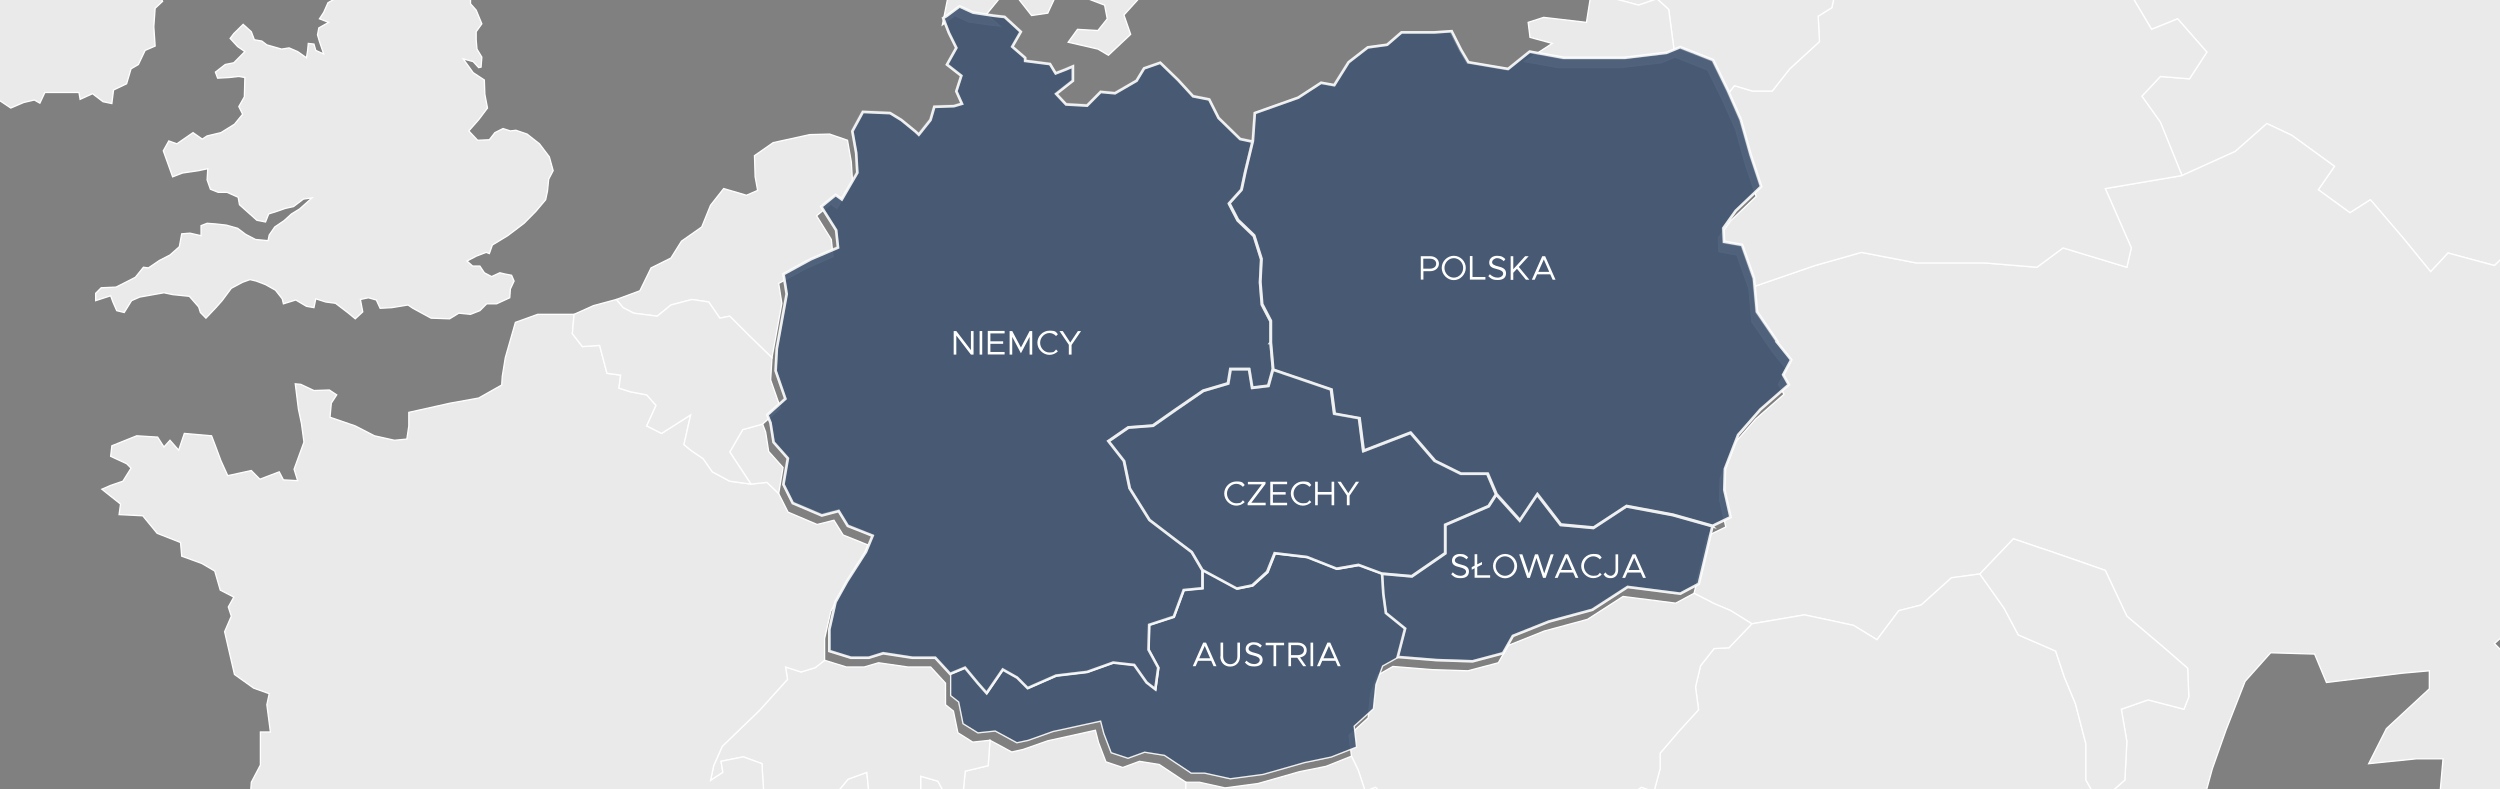
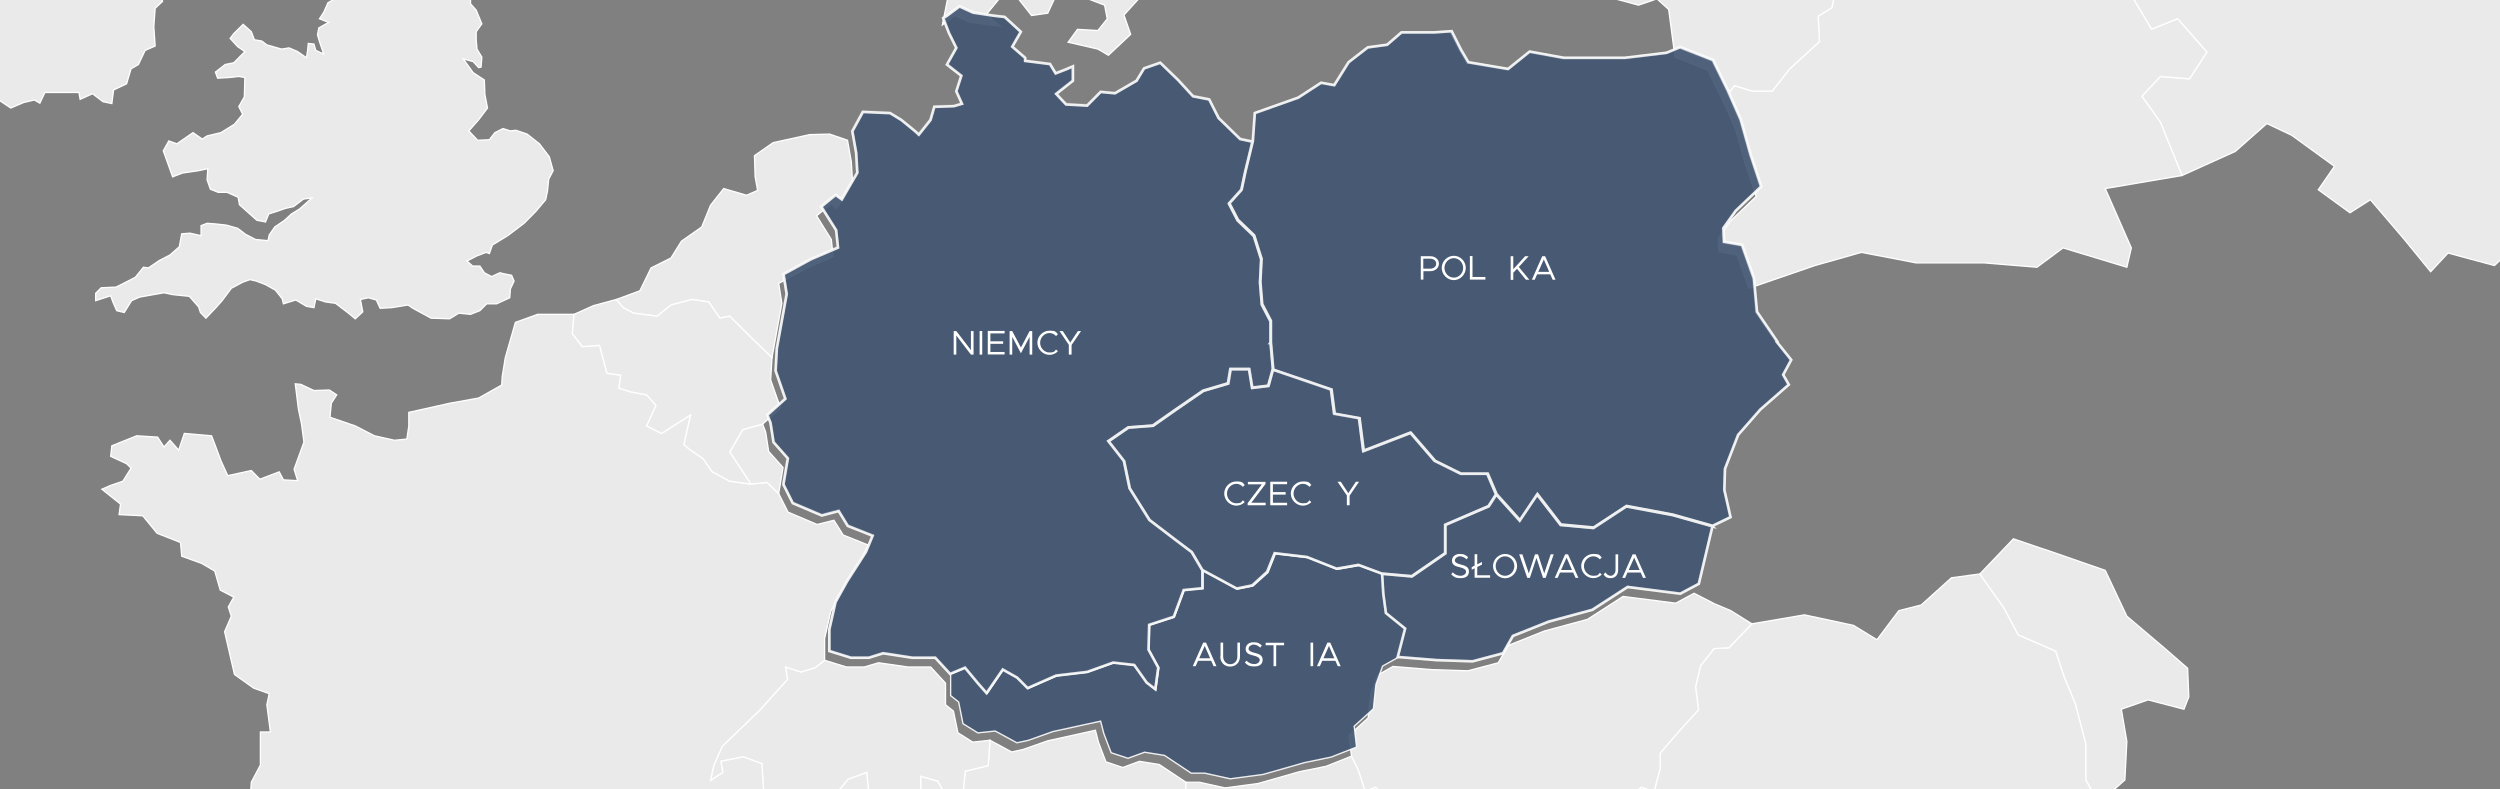
<svg xmlns="http://www.w3.org/2000/svg" version="1.1" viewBox="0 0 1900 600">
  <rect x="0" y="0" width="1900" height="600" fill="#808080" stroke="none" />
  <defs>
    <style>
      .cls-1 {
        opacity: .2;
      }

      .cls-1, .cls-2, .cls-3, .cls-4, .cls-5 {
        stroke: #fff;
        stroke-miterlimit: 10;
      }

      .cls-1, .cls-4 {
        fill: #d6d4d4;
      }

      .cls-6 {
        fill: #fff;
      }

      .cls-7 {
        fill: none;
      }

      .cls-2 {
        opacity: .9;
      }

      .cls-2, .cls-3 {
        fill: #1a3357;
      }

      .cls-2, .cls-4 {
        isolation: isolate;
        stroke-width: 2px;
      }

      .cls-3 {
        opacity: .9;
      }

      .cls-4 {
        opacity: .2;
      }

      .cls-5 {
        fill: #eaeaea;
      }

      .cls-8 {
        clip-path: url(#clippath);
      }
    </style>
    <clipPath id="clippath">
      <rect class="cls-7" x="-157.4" y="-62.5" width="2172.9" height="686.4" />
    </clipPath>
  </defs>
  <g>
    <g id="Ebene_1">
      <g id="Ebene_1-2">
        <g class="cls-8">
          <g>
            <path class="cls-5" d="M1467,1174.9l-.5-14.7-8.5-10.9,13.7-8,16.9,10.9,2.4-10.9-16.4-7.5-11.8-8.9v-11.8l-7.5-10.4-18.4-.9-17.4-11.7-6.1-14.2,6.1-7.5-26.9-24.5-16.9-14.7-9.8-26.9,6.1-20.7,12.7-3.4-2.9,8.5,5.1,8.5,13.7,3.4-.5,8.5,4.3,9.8,14.2.9-8.9-7.5-.9-9.4,7.1-1.4,11.8,11.3,12.3,2.4v-7.1l-13.7-7.1,2.4-8.9,5.1-2.4,8.5,5.6,9.8-2.4-19.8-11.8-9.8-7.5,5.1-7.1,16.4-1.8,8-14.2,14.7.5,14.7-11.8,16,2.4,23.1,4.3,18.9,1.4,4.3-.9,8,11.3,12.7-1.8,21.2-.5,8.5-2.9,9.4-2.9,8-14.2,8.9-13.7,7.1-3.4,14.7-3.4,10.9-6.6,14.2-2.4,13.2,3.8,8.5-6.1.5-7.1v-7.1l-21.6-3.8-18.4-9.4-12.3-12.3-5.6-17.8-10.9-6.1-8-10.9-9.8-5.6-11.8,1.4,8.5-16.9,18.4-17.4.9-30.7,12.3-11.8,8.5-14.2-7.1-3.4-17.8-9.4-16.9-3.8-21.6-6.6-19.3-1.8-33,15.5-13.2,26.4-36.7,8.9-21.6,1.4-37.6.5-24.1-8.5-22.7,9.4-12.3-7.5,6.1-12.7-8-6.6-12.3.5-12.7-25.4-20.7,1.4-19.8-8.9-8.9-7.1.9-20.3-13.7-8.5-17.8-6.6-5.1-11.3v-14.2l-15.1-22.2-19.8-.9-23.1,2.4-4.3,10.9-27.3,2.4-7.1-1.4-13.7,8.5-18.9,8.5-17.4-3.8-19.8-10.4-17.8-16-13.2-13.7-8,2.9-24.1,8.5-16,7.5,1.8,13.2-4.3,15.1-8.9,3.4-5.1,10.4-1.8,13.2-22.2-5.6-10.9-8.5-19.3,9.4-24.1-.9-4.7,28.7,15.5,13.7,14.7-16,1.8-11.3h13.7l10.9,11.8,2.4,20.3,7.1,16,13.2,9.8-9.4,14.2,3.8,16.9,13.2,16.4-3.4-21.2,12.7,12.7,14.2,13.2,14.7,8.5,18.9,2.4,11.8,8.9v8.9l12.7-2.4,10.9,19.3,10.4-1.8,8.5,9.8,8.9,5.1,18.4,6.6,9.8,10.4,10.4,3.4,15.5,4.7,16.9,5.1,18.4,12.7,6.6,6.6,1.4,20.7-7.1,17.8,3.4,18.4,1.4,27.8-7.1,15.5,6.6,18.4,25.4,16.9,4.3,9.8-4.3,12.7,16,4.7,6.6,14.7,9.4,3.4,13.7,11.8,5.6,9.8,1.4,7.5-10.4,6.6,1.8,9.4,5.1-3.8,11.8-1.8,8.9,7.1,4.3,12.7,7.1,3.8,11.3-8.9,8.9,7.1,5.6,11.8-10.4.5.5,9.8-13.2,9.4,2.4,10.4,8,1.8,16.4,15.1.9,15.5-5.1,14.2,6.6,5.1,5.6,11.3,9.4,6.1,1.8-9.4,3.4-10.4,6.6.5,6.1,10.4,8.9,12.3.5,11.3,10.9,1.8-2.9-8,4.3-13.2,9.4-3.4,7.1,7.5,6.1,11.3,10.9,5.1-4.7-5.6,3.4-11.3-7.5-11.3,2.4-6.6-7.1-10.9-11.8-18.9-3.8-16.4,13.7,8,12.3,8.5v-5.1l11.8-2.4-2.9-7.1-13.7-10.4-11.8-11.8-4.3-14.2,8.5,2.4,12.7-.5,8.5,9.8,9.4-5.6,9.4,2.4,8.5,13.2,7.1-.2h0l-.4.2ZM1156.2,811.7l-11.8,14.2,4.3,13.2-7.1,20.3-14.2-8-17.8-10.4-18.4-13.7-14.7-24.9-21.6-13.7-18.9-25.4-13.7-19.3-11.3-27.3-9.8-4.7,1.8-29.2,15.1,2.4,8.9,15.5,8.5-15.1,42.5,1.4,21.6,6.6,14.2-4.3,25.8,1.4,6.6,8.9,7.1,4.7,16.4-4.7,15.1,3.4-11.3,15.1-6.1,16.4,20.3,10.4,3.8,16.4-11.8-.9-2.9,8.9,15.1,20.7-11.3,1.8-16.9,5.6,5.6,15.5-13.1-1.5h0l-.3.2Z" />
            <polygon class="cls-5" points="1125.1 997.4 1089.7 980 1062.9 961.5 1045.5 953.1 1026.7 947.4 1018.6 940.4 1012.4 932.3 1021 925.3 1028.4 914.9 1020 905.5 999.7 912.6 984.2 911.5 963 905.5 947.5 893.7 919.2 865 911.6 832.9 897.2 801.9 875.4 784.4 855.2 767 831.1 745.8 825.5 724 835.4 712.4 843.4 703.8 827.8 673.3 836.3 658.6 869.3 658.2 889.5 639.8 900.3 641.7 901.3 594.5 881 581 866 578.6 853.3 583.3 840.5 579 834.9 564.3 832.5 555 796.3 563 777.5 569.6 768.9 571.5 752.4 562.6 751 581.9 733.6 586.1 732.1 601.2 718.1 603.5 712.8 593.7 699.7 589.9 699.7 600.8 687.5 607.7 687.5 621.5 678.1 633.3 672.8 627.5 672.3 614.3 660.6 605 658.8 587 644.5 592.2 630.5 609.2 618.3 622.9 606.5 618.6 585.2 613 574.4 621 578.2 636 589.4 652 588.1 661.5 575.3 665.7 564.9 674.2 571.2 683.2 576.3 696.4 567.8 713.7 572.9 722.3 572 731.7 587.1 733.1 606.5 738.3 607.4 743.8 597 754.2 592.7 766 615.4 766.5 629.5 749.6 648.4 730.3 665.3 724.6 680.8 734.4 703 751.9 716.2 756.1 730.3 762.7 735 783.4 733.6 800.5 743.9 814.1 737.9 831.5 751 836.3 751 849.5 766.2 856.5 769.5 868.8 768.9 875.7 782.1 876.3 797.8 887.1 798.2 898.4 812.7 904.1 820.2 915.3 822.2 925.3 846.7 942.2 862.7 950.7 883.4 955.4 898.9 963.9 911.2 966.2 916.8 983.1 912.1 990.8 926.8 988 933.9 993.1 931.9 1002.5 947 1002 956 1001.1 963 1010.9 964.4 1020.1 957.9 1026.5 973.4 1036.5 983.3 1043.4 987.1 1049.2 996 1040.7 1004 1046.8 1008.2 1060.1 1010.1 1072.7 1018.6 1083.6 1023.3 1096.8 1022.4 1112.3 1033.3 1119.8 1029 1129.3 1024.7 1135.9 1016.2 1133.9 1013.5 1143.3 1013.5 1155.7 1005.9 1167.5 999.7 1169.7 1002.1 1182 1012.4 1189.1 1030.8 1186.2 1029.5 1172.1 1043.6 1161.3 1049.2 1152.8 1047.7 1139.6 1052.5 1124.1 1068.5 1118 1077.9 1118.4 1082.7 1119.8 1081.3 1098.6 1080.3 1085.9 1070.9 1078.4 1062.9 1069 1054.4 1066.6 1048.8 1066.1 1045.5 1058.1 1052 1048.8 1049.7 1040.7 1057.7 1024.2 1070.4 1010.9 1084.1 1007.8 1088.2 1015.8 1096.3 1020.1 1109.1 1020.5 1119.4 1024.2 1126.5 1034.1 1127.4 1047.8 1140.1 1054.3 1147.6 1044.5 1151 1030.7 1137.8 1007.2 1125.1 997.4" />
            <polygon class="cls-5" points="2870.4 -1221.8 2870.4 -653.4 2800.2 -621.8 2776.1 -576.4 2727.2 -525.7 2694.2 -479.9 2714 -460.1 2762.1 -465.3 2753.1 -442.3 2734.7 -408.7 2755.4 -394.2 2740.4 -371.1 2755.4 -347.1 2839.3 -359.3 2861.5 -323.5 2804.8 -289.1 2781.9 -253.3 2720.6 -249 2651.8 -221.2 2645.1 -173.7 2619.8 -161.4 2590.6 -132.7 2533.1 -158.3 2500.6 -148.3 2477.4 -155.8 2470 -145.9 2424.3 -136.1 2423.4 -107.8 2396.5 -64 2369.1 -17.3 2384.7 1.4 2382.4 21.2 2374.9 39.2 2353.1 14.7 2327.7 8.1 2334.4 33.5 2325.8 56.2 2325.8 85.9 2345.6 99.9 2347.5 111.3 2346.7 158.8 2373.4 157.9 2398.9 183.3 2415.4 167.7 2439.8 167.7 2450.2 172 2484.1 196.5 2472.3 223.4 2498.7 223.4 2524.6 236.6 2509.5 262 2484.1 292.1 2489.7 323.3 2463.4 375.6 2478.9 395.4 2507.2 414.2 2538.8 436.7 2560.9 476.3 2586.3 486.2 2606.6 504.6 2636.7 518.3 2628.2 529.6 2631.1 545.6 2613.2 557.8 2614.2 577.2 2591.5 581.9 2573.6 571.5 2553.9 563 2535.9 566.8 2524.6 567.2 2484.1 560.7 2486.5 543.7 2479.9 544.7 2454 542.3 2438 552.2 2435.2 542.8 2417.1 557.4 2404.5 572 2387.1 574.7 2385.7 567.2 2370.6 563.5 2339 561.7 2309.3 553.7 2271.2 571.5 2263.7 563.5 2203.4 574.7 2197.7 595 2157.7 580.4 2130.3 561.2 2079.9 555.9 2068.2 547.9 2044.1 551.2 2032.3 536.7 2008.4 533.4 2005.5 527.2 2000.8 515.4 2011.6 515.4 2028.2 511.2 2037.5 495.6 2035.7 469.8 2048.4 463.6 2049.3 449.1 2063.9 446.6 2054 434.5 2032.3 434 2018.2 424.1 2028.2 415.6 2049.7 407.5 2044.1 398.1 2059.3 398.1 2063 381.2 2079.1 368.4 2069.1 353.9 2060.1 360.9 2044.1 375.9 2019.3 377.9 2031.4 336.8 2058.3 314.3 2084.6 291.2 2063.9 244.1 2056.4 200.7 2016.8 188.4 1978.2 195.1 1949 206.5 1933.9 191.3 1920.7 178.1 1895.8 201.8 1860.5 192.3 1847.3 206.5 1826.9 181.5 1801.5 151.8 1786 161.7 1761.9 144.2 1774.2 126.4 1741.7 102.8 1722.8 93.9 1698.8 115.1 1658.3 133.4 1641.9 92.9 1627.8 73.1 1641.9 58.1 1664 59.9 1677.2 39.6 1655 14.3 1635.2 22.3 1618.7 -5.5 1603.1 -13 1586.2 -38 1583.9 -71 1568.4 -97.4 1540.2 -93.1 1511.9 -85.1 1501 -100.7 1484.5 -95.1 1461 -102.2 1463.8 -119.6 1453 -136.1 1434.1 -151.6 1437.4 -169.5 1425.1 -186.1 1421.9 -213.3 1431.7 -220.8 1416.2 -241.5 1422.3 -254.8 1409.6 -285.3 1419 -312.2 1416.7 -324.5 1435.4 -346.7 1466.1 -360.7 1507.5 -359.8 1487.7 -380.5 1451.5 -377.2 1431.3 -393.8 1391.7 -396.6 1401.6 -410.7 1424.7 -438 1441.7 -468.1 1455.2 -504.4 1478.8 -544.5 1480.3 -577.9 1479.7 -592 1468.5 -599.1 1453 -610.9 1435.4 -615.6 1420.5 -626.9 1429.9 -635.8 1437.9 -660.3 1427.4 -666 1411 -675 1414.7 -687.6 1414.7 -699.4 1403.5 -699.4 1392.2 -715.4 1397.8 -723 1391.7 -730.1 1391.7 -755.4 1395.4 -768.6 1383.7 -792.8 1355.3 -829.5 1351.6 -849.7 1371 -890.3 1359.2 -905.3 1344.7 -924.6 1325.7 -926.5 1316.8 -948.7 1319.6 -965.6 1315.8 -975.9 1302.2 -959.9 1285.7 -968.9 1292.4 -991 1328.6 -1010.8 1342.3 -1042 1406.3 -1040 1434.5 -1020.3 1481.2 -1040 1523.1 -1028.8 1554.6 -1007 1602.8 -1001.9 1657.8 -973.6 1668.3 -948.7 1653.1 -894.9 1621.2 -865.3 1591.4 -853.6 1531.1 -856.8 1483.1 -870.5 1433.2 -883.2 1472.8 -838.4 1499.5 -822 1529.3 -795.5 1535.9 -758.3 1542.9 -716.9 1581.6 -706.9 1611.2 -695.2 1642.8 -705.2 1642.8 -731.5 1598 -733.4 1593.3 -761.7 1619.2 -770.1 1671.6 -755 1699.3 -780.4 1682.7 -803.1 1666.3 -833.8 1696 -875.6 1728.1 -918.5 1769.5 -906.7 1759.7 -958.5 1728.1 -983.4 1729.5 -1022.2 1694.5 -1063.5 1712.9 -1082 1757.7 -1082 1793 -1053.2 1762.8 -1033.4 1762.8 -1007 1804.8 -981.7 1841.1 -1020.3 1847.8 -1085.3 1869.9 -1138.5 1931.1 -1221.8 2870.4 -1221.8" />
-             <polygon class="cls-5" points="2063.9 244.1 2084.6 291.2 2058.3 314.3 2031.4 336.8 2019.3 377.9 1978.2 413.3 1951.3 439.6 1895.8 489.1 1926.3 519.7 1980 503.7 1994.2 531.9 1940.1 569.6 1913.1 584.2 1900.5 605.9 1864.7 629.9 1854.2 605 1856.7 576.7 1836.4 576.7 1800.2 580.4 1813.7 553.7 1846.3 523.5 1846.3 509.8 1825.1 511.7 1768.1 518.7 1759.1 497.1 1725.7 496.1 1706.3 517.8 1691.9 554.5 1681.4 584.2 1667.2 636 1644.2 629.5 1620.2 619.5 1595.1 610.2 1614.9 592.8 1616.4 563.5 1612.2 539 1632.5 531.9 1659.8 539 1663.5 529.6 1662.6 507.9 1646 493.4 1616.4 468.3 1600 433.5 1581.1 426.8 1555.1 417.9 1530.2 409.5 1504.7 436.2 1483.1 439.1 1460.1 459.8 1443.1 464.1 1426.5 486.2 1408.7 475.3 1371.4 467.3 1331.4 474.1 1315.4 464.1 1303.1 458.9 1287.5 450.9 1297.9 407.1 1311.6 400.5 1306.9 379.7 1307.3 363.8 1317.3 337.9 1334.3 318.5 1355.8 299.7 1351.6 292.1 1357.8 280.8 1346.9 267.1 1331.4 244.6 1329.1 219.1 1379.4 201.8 1414.7 191.8 1456.3 199.8 1508.1 199.8 1548.1 203.1 1567.9 188.4 1616.4 203.1 1619.8 188.4 1600 143.3 1658.3 133.4 1698.8 115.1 1722.8 93.9 1741.7 102.8 1774.2 126.4 1761.9 144.2 1786 161.7 1801.5 151.8 1826.9 181.5 1847.3 206.5 1860.5 192.3 1895.8 201.8 1920.7 178.1 1933.9 191.3 1949 206.5 1978.2 195.1 2016.8 188.4 2056.4 200.7 2063.9 244.1" />
            <polygon class="cls-5" points="1655 14.3 1677.2 39.6 1664 59.9 1641.9 58.1 1627.8 73.1 1641.9 92.9 1658.3 133.4 1600 143.3 1619.8 188.4 1616.4 203.1 1567.9 188.4 1548.1 203.1 1508.1 199.8 1456.3 199.8 1414.7 191.8 1379.4 201.8 1329.1 219.1 1320 193.8 1306.4 191.3 1305.9 180.9 1315.4 167.7 1334.7 149.3 1326.6 125.4 1319.1 98.5 1309.3 76.4 1318.2 65.1 1331.8 69.2 1346.9 69.2 1360.2 52.3 1382.8 31.6 1381.8 12.3 1392.2 5.8 1397.8 -19.7 1408.2 -23.9 1420.5 -32.4 1408.2 -41.3 1416.7 -53.5 1416.7 -53.5 1426.5 -75.3 1446.3 -71 1447.7 -86.2 1461 -102.2 1484.5 -95.1 1501 -100.7 1511.9 -85.1 1540.2 -93.1 1568.4 -97.4 1583.9 -71 1586.2 -38 1603.1 -13 1618.7 -5.5 1635.2 22.3 1655 14.3" />
            <polygon class="cls-5" points="1667.2 636 1647 652 1639 669.1 1638.1 695.3 1639 732.7 1632 729.3 1614 719.9 1597.1 716 1575.3 709.6 1556.1 707.6 1523.1 723.1 1509.9 749.6 1473.3 758.5 1451.5 759.9 1413.9 760.5 1389.8 751.9 1367.1 761.4 1355 753.8 1361.1 741.2 1353.1 734.4 1340.9 734.9 1328 709.6 1307.3 710.9 1287.5 702 1278.6 694.9 1279.5 674.6 1265.9 666.2 1247.9 659.6 1242.8 648.2 1242.8 634.1 1227.7 612 1247.5 598.3 1257 601.7 1261.7 584.2 1261.7 572.4 1276.3 555.4 1290.9 539.4 1288.6 522.1 1292.4 506 1302.7 492.9 1314 492.3 1331.4 474.1 1371.4 467.3 1408.7 475.3 1426.5 486.2 1443.1 464.1 1460.1 459.8 1483.1 439.1 1504.7 436.2 1523.1 462.2 1533.9 482.5 1562.3 494.8 1568.9 514.6 1577.3 534.7 1585.3 565.4 1585.3 592.8 1595.1 610.2 1620.2 619.5 1644.2 629.5 1667.2 636" />
            <polygon class="cls-5" points="1662.6 507.9 1663.5 529.6 1659.8 539 1632.5 531.9 1612.2 539 1616.4 563.5 1614.9 592.8 1595.1 610.2 1585.3 592.8 1585.3 565.4 1577.3 534.7 1568.9 514.6 1562.3 494.8 1533.9 482.5 1523.1 462.2 1504.7 436.2 1530.2 409.5 1550.4 416.4 1555.1 417.9 1600 433.5 1616.4 468.3 1646 493.4 1662.6 507.9" />
            <polygon class="cls-5" points="1420.5 -32.4 1408.2 -23.9 1397.8 -19.7 1392.2 5.8 1381.8 12.3 1382.8 31.6 1360.2 52.3 1346.9 69.2 1331.8 69.2 1318.2 65.1 1309.3 76.4 1297.9 53.3 1273 43.4 1269.7 18.5 1268.2 7.2 1259.3 -.9 1245.3 3.9 1229.2 -.4 1216.9 -9.8 1197.1 -30.6 1198.1 -57.8 1211.7 -77.6 1239.5 -89.9 1274.9 -89 1293.3 -95.6 1314.5 -89 1332.9 -101.1 1344.1 -91.7 1368.6 -84.7 1384.3 -79.6 1402.1 -63 1416.7 -53.5 1408.2 -41.3 1420.5 -32.4" />
            <polygon class="cls-5" points="1331.4 474.1 1314 492.3 1302.7 492.9 1292.4 506 1288.6 522.1 1290.9 539.4 1276.3 555.4 1261.7 572.4 1261.7 584.2 1257 601.7 1247.5 598.3 1227.7 612 1207.9 611.1 1185 613.5 1180.7 624.2 1153.4 626.6 1146.3 625.2 1132.7 633.8 1113.8 642.2 1096.3 638.4 1076.5 628 1058.6 612 1045.5 598.3 1037.5 601.2 1032.2 585.2 1027.1 574.7 1025.3 558.8 1039.8 545.6 1041.7 527.2 1046.9 513.2 1058.6 506.5 1088.2 508.9 1115.7 509.8 1138.7 503.7 1146.3 490.5 1173.6 479.6 1206.5 470.7 1233.5 453.3 1273.5 458.4 1287.5 450.9 1303.1 458.9 1315.4 464.1 1331.4 474.1" />
-             <polygon class="cls-5" points="1269.7 18.5 1273 43.4 1262.6 47.7 1231 51.4 1184.4 51.4 1158.5 46.8 1179.7 33 1162.8 28.4 1161.4 17 1173.2 13.2 1205.7 17 1208.9 -3.2 1216.9 -9.8 1229.2 -.4 1245.3 3.9 1259.3 -.9 1268.2 7.2 1269.7 18.5" />
            <polygon class="cls-3" points="1068.2 477.9 1062.6 499.6 1050.8 506.2 1045.7 520.3 1043.8 538.7 1029.2 551.9 1031 567.8 1011.7 575.4 991.4 579.6 959.9 588.6 935 591.9 915.6 587.6 905.3 587.6 885 574.1 869.9 571.7 857.3 576.3 844.5 572.1 838.9 557.4 836.5 548.1 800.2 556 781.4 562.7 772.8 564.5 756.4 555.6 743.2 557 731.9 550 728.6 533.5 722.5 528.7 722.5 512.3 733.8 507.6 743.7 519.4 750.3 526.9 762.5 508.9 773.4 515.1 781.4 523.2 803 513.7 826.6 510.9 846.4 503.8 862.4 505.6 871.8 518.9 878.5 524.1 880.7 507.6 873.3 494 873.7 475.1 892.5 468.9 900 448.6 914.3 447.3 914.3 433.6 940.5 447.7 952.3 445.3 963.7 435.1 969.3 420.9 993.9 423.8 1016.4 432.7 1033 429.8 1050.8 436.4 1051.7 451.5 1053.7 466.1 1068.2 477.9" />
            <polygon class="cls-5" points="1032.2 585.2 1037.5 601.2 1013.5 609.7 997.5 617.2 999.2 630.4 995.1 645.5 986.2 648.8 981 659.1 979 672.3 956.9 666.6 946.1 658.2 926.8 667.6 902.7 666.6 914.1 656.2 889.5 639.8 900.3 641.7 901.3 594.5 911.6 594.5 931 598.8 956 595.5 987.5 586.5 1007.8 582.4 1027.1 574.7 1032.2 585.2" />
            <polygon class="cls-5" points="875.4 -47.1 886.8 -31.4 880.5 -17.8 866 -11.2 867 -2.7 854.2 11.4 859.3 26.1 842.4 42 834.4 37.3 811.8 32.1 818.9 22.3 834.4 23.2 841.5 14.3 839.5 3.9 820.7 -3.2 819.4 -17.3 819.4 -33.3 828.3 -42.3 839.5 -40.5 850 -52.2 865 -63 875.4 -47.1" />
            <polygon class="cls-5" points="809 -87.1 809 -72 799.6 -63.5 792.4 -71.5 782.1 -61.1 784.5 -43.7 775.1 -40.8 772.2 -31.4 762.4 -31.4 757.1 -20.2 754.8 -7.5 759.6 -1.2 749.7 10.9 760 19.8 751.9 18.9 736 16.6 725.7 11.8 716.2 18.9 720 0 722.8 -11.2 717.1 -25.8 705.9 -28.7 702.1 -40.8 717.7 -51.7 708.2 -65.3 701.6 -72 707.7 -96 710.1 -109.2 716.2 -103.5 722.8 -118.7 730.8 -135.1 749.7 -135.1 772.2 -151.6 780.6 -163.4 798.7 -169.5 799.6 -159.2 803.3 -144 791.1 -125.6 794.4 -98.9 809 -87.1" />
            <polygon class="cls-5" points="794.4 -13 801.5 -1.2 796.3 10 784 11.8 772.2 -3.2 768.5 -18.8 781.1 -25.8 794.4 -13" />
            <polygon class="cls-5" points="752.4 562.6 751 581.9 733.6 586.1 732.1 601.2 718.1 603.5 712.8 593.7 699.7 589.9 699.7 600.8 687.5 607.7 687.5 621.5 678.1 633.3 672.8 627.5 672.3 614.3 660.6 605 658.8 587 644.5 592.2 630.5 609.2 618.3 622.9 606.5 618.6 585.2 613 580.5 603.1 579.6 589.9 579.1 580.4 564.9 575.2 548 578.6 549.4 587 540 593.2 542.4 581.9 548.9 567.2 577.2 539.9 598.5 516.3 597 506.9 608.8 510.7 619.6 507.4 626.7 501.8 643.2 506.9 656.8 506.9 667.7 503.7 689.9 506.9 707.3 506.9 718.6 519.2 718.6 535.6 724.6 540.4 728 556.9 739.3 564 752.4 562.6" />
            <polygon class="cls-5" points="659.7 414.2 654.5 426.4 640.4 448.5 631.4 464.6 626.7 485.3 626.7 501.8 619.6 507.4 608.8 510.7 597 506.9 598.5 516.3 577.2 539.9 548.9 567.2 542.4 581.9 540 593.2 549.4 587 548 578.6 564.9 575.2 579.1 580.4 579.6 589.9 580.5 603.1 585.2 613 574.4 621 578.2 636 589.4 652 588.1 661.5 575.3 665.7 564.9 674.2 571.2 683.2 576.3 696.4 567.8 713.7 572.9 722.3 572 731.7 587.1 733.1 606.5 738.3 607.4 743.8 597 754.2 592.7 766 585.7 768.9 564.9 780.7 557.4 789.6 540.5 803.2 508.4 802.7 487.3 792 477.3 782.5 467.5 776.5 458.6 779.2 441.5 774 427.4 762.7 416.6 763.2 391.2 772.6 371 776.5 357.6 798.1 363.3 819.7 335.5 826.8 321.9 817.4 305.3 818.8 279.5 792 253.1 775.9 235.2 782.1 200.4 770.8 171.2 751.5 149 733.1 137.7 715.1 152.8 697.8 164.1 668.6 176.3 643.6 189.5 616.2 191 594.5 197.9 581.4 197.9 571 197.9 556.3 205.5 556.3 202.8 535.6 204.6 527.2 192.8 523 178.2 512.6 170.7 480.1 175.8 468.3 173.5 461.3 177.7 453.8 167.4 448.5 163.2 434 153.3 428.2 138.1 422.7 137.2 412.3 119.4 405.3 108.5 392 90.5 391.1 91.6 383.1 77.4 371.8 84.1 368.9 93.4 365.7 99.6 355.8 96.2 352.4 84.1 346.8 85 338.8 103.9 331.2 119.8 332.2 124.6 339.7 129.2 334.6 135.8 342.1 140.1 329.4 160.8 331.2 163.7 338.8 167.9 350.1 173.1 361.5 191 357.6 197.5 364.2 212.2 358.6 215.4 364.7 226.2 365.3 223.5 356.6 231 336 229.1 321.9 226.8 311 224.4 291.7 228.6 292.1 238.6 296.8 250.3 296.4 255.9 300.1 251.8 306.4 250.8 317.1 270 323.7 284.6 331.2 299.8 334.6 309.2 333.7 310.7 323.7 310.7 313.4 342.1 306.4 363.8 302.5 381.3 292.6 381.7 286.1 384 271.9 391.7 245 408.6 238.9 436.3 238.9 435 253.6 442.6 263.4 455.7 262.5 461.3 283.7 471.7 285.1 470.4 295 479.3 297.8 491.5 300.1 498.6 308.1 491.5 323.7 502.8 329.4 524.9 315.3 519.8 337.9 524.9 342.1 534.4 348.6 541.4 358.6 554.6 365.7 570.7 367.9 582.9 366.6 591.8 375.1 598.9 389.2 621 398.6 633.8 395.4 640.8 406.6 659.7 414.2" />
            <polygon class="cls-5" points="647 123.1 647.9 138.1 636.1 158.4 631.4 155.1 620.6 164 631.8 182 633.2 195.1 612.5 204.1 591.8 215.4 594.2 230.5 586.7 271.9 569.7 255.4 554.6 240.3 547.1 241.8 538.6 229.5 525.9 227.6 509.9 231.8 499.5 240.3 481.6 238 473.5 233.8 468.4 227.6 486.3 221 494.8 203.6 509.9 196.1 517.9 183.3 533.3 172.5 540 156 550 143.3 567.3 148.4 575.8 144.7 573.9 134.4 573.4 118.3 587.6 108.4 615.4 102.3 630.5 101.9 644.1 106.6 647 123.1" />
            <polygon class="cls-5" points="584.2 343.1 595.1 355.3 591.8 375.1 582.9 366.6 570.7 367.9 554.6 343.5 564.5 326.5 579.6 322.3 581.9 328.4 584.2 343.1" />
            <polygon class="cls-5" points="585.7 288.8 593.2 310.1 579.6 322.3 564.5 326.5 554.6 343.5 570.7 367.9 554.6 365.7 541.4 358.6 534.4 348.6 524.9 342.1 519.8 337.9 524.9 315.3 502.8 329.4 491.5 323.7 498.6 308.1 491.5 300.1 479.3 297.8 470.4 295 471.7 285.1 461.3 283.7 455.7 262.5 442.6 263.4 435 253.6 436.3 238.9 451 232.3 468.4 227.6 473.5 233.8 481.6 238 499.5 240.3 509.9 231.8 525.9 227.6 538.6 229.5 547.1 241.8 554.6 240.3 569.7 255.4 586.7 271.9 585.7 288.8" />
            <polygon class="cls-5" points="417.5 119.2 420.4 129.7 417 136.2 416.1 145.2 414.7 151.8 407.2 160.7 398.3 169.7 385.9 179.1 374.2 186.2 371.9 192.7 369.5 191.8 361.9 194.7 354.9 198.4 359.2 202.2 364.7 202.2 368.1 207.3 373.6 210.2 379.9 207.3 383.6 208.2 388.8 209.2 390.7 213.6 387.9 219.6 387.4 226.3 377.4 230.9 369.9 230.9 364.7 236.1 357.6 238.9 348.7 238 341.7 242.3 327.6 241.8 313.8 234.3 310.1 231.8 297.8 233.8 288.9 234.3 286 228 280 226.3 273.9 227.6 275.7 237 270 242.3 264.8 238 255 230.5 247.5 229.5 240 227.1 238.6 233.8 232.9 232.8 224.8 228 215.4 230.9 214.5 227.1 209.3 220.5 201.8 216.3 194.7 213.6 190 212.5 184.4 214.5 175.8 219.1 168.8 228.5 164.1 233.8 156.5 241.8 152.3 237.5 151 233.3 143.9 225.2 131.2 223.9 124.6 222.5 106.1 225.8 100 228.5 94.4 237.5 88.7 236.1 85.8 229.5 84.1 224.8 72.7 228.5 72.7 222.9 76.9 218.7 88.2 218.2 98.5 213 102.9 210.7 109 203.1 112.8 203.6 121.2 197.9 129.2 193.8 136.3 187.5 138.1 177.7 144.4 177.2 152.8 179.1 152.8 171.5 157.4 169.7 164.1 170.2 172.1 171.1 180.6 173.5 186.7 178.1 194.2 182 203.7 182.9 204.6 178.6 208.8 172.5 215.9 167.7 221.5 162.6 227.7 158.8 237.1 150.4 230.6 151.3 223.1 157 216.8 158.4 211.7 160.2 204.2 162.6 201.8 168.7 195.2 167.4 182 155.6 181 149.9 172.6 146.2 165.9 146.2 159.9 143.8 157.4 136.7 157.9 128.2 151 129.7 138.7 131.5 131.2 134.4 124.1 114.6 128.3 107.1 134.4 109.3 146.7 100.8 153.7 105.7 157.4 103.3 167.9 100.8 178.2 94.4 184.4 86.8 181.5 81 185.7 73.6 186.1 58.9 181.5 58.1 174.4 58.9 165.4 59.4 163.7 54.8 171.2 49 177.7 47.7 186.1 39.2 180.6 35.4 174.9 29.2 177.7 25.5 184.8 18.5 191 24.1 193.3 30.2 199 31.2 202.8 34.1 214 37.3 219.7 36.4 226.2 39.2 232.9 43.9 233.8 38.3 234.3 33 238.6 33.5 240 38.3 246 41 242.8 31.6 241.3 26.5 242.3 21.2 249.8 17 242.8 14.3 246 9.4 249.3 2 257.8 -2.7 258.8 -11.7 252.7 -12.6 244.6 -7.9 244.2 -14.5 244.2 -21.5 238 -33.3 235.2 -42.3 239.5 -48.4 247.5 -55.5 250.8 -60.6 257.3 -63 266.2 -64.9 263.1 -68.2 255 -70.6 246 -71 240 -66.4 236.1 -68.2 228.6 -66.4 221.5 -67.8 218.2 -72 213.1 -72.9 213.1 -68.7 211.7 -64 205.9 -64 202.8 -67.8 202.8 -73.8 196.6 -77.6 191.5 -70.6 187.6 -63.5 189.5 -78.1 184.4 -85.6 190 -88.5 189.5 -93.6 200.4 -98.4 210.8 -112.5 217.3 -116.7 213.1 -125.6 209.3 -133.2 203.7 -137.9 200.4 -137.4 197.9 -129.9 198.5 -120.9 196.1 -117.7 190.4 -122.4 188.1 -129.5 184.4 -130.4 182 -122.9 177.7 -114.9 168.8 -117.2 171.7 -121.8 176.3 -128.5 180.6 -140.2 185.2 -148.8 184.4 -155.8 176.8 -154.9 165.9 -144.5 158.4 -140.2 157 -142.7 164.1 -152 160.3 -153 154.8 -154.5 163.7 -160.5 175.8 -163.8 187.2 -172.3 192.4 -179.4 195.2 -186.5 190.4 -187.9 179.7 -185.5 172.6 -187.9 173.1 -191.6 183.5 -195.9 178.2 -198.3 178.2 -205.7 184.4 -212.8 191.9 -217.5 194.2 -222.3 196.6 -228.4 199 -230.7 195.6 -235.5 197.5 -238.8 204.6 -235 212.2 -235.5 208.4 -240.6 201.3 -244.4 196.6 -248.7 199.9 -257.1 204.2 -256.2 211.7 -248.7 219.2 -251.9 219.7 -260.8 213.1 -264.2 213.1 -269.8 216.3 -279.7 224 -284.9 235.2 -278.8 240 -280.6 235.7 -292.9 242.3 -297.1 240.4 -305.1 247.9 -307.6 247 -318.4 262.6 -323.5 267.7 -320.6 274.8 -313.7 294 -311.3 313.4 -314.6 322.9 -310.8 324.2 -300.4 318.1 -294.4 311.1 -286.4 303.6 -285.9 288.9 -276.4 281.4 -267.5 288.9 -265.1 281.4 -257.6 270.6 -255.3 262.6 -245.3 269.6 -244.4 282.9 -247.3 294.6 -251.4 302.7 -251 305.3 -245.9 312 -243 321 -244.8 332.8 -238.8 340.7 -239.6 349.2 -233.5 351.6 -223.2 347.8 -214.3 337.9 -208.2 335.5 -197.7 327.6 -193.5 326.1 -184.5 316.2 -179.4 306.4 -166.3 297.4 -165.7 287.5 -161.4 293.6 -159.7 301.6 -153.4 304.4 -148.3 296.9 -145.9 288.4 -148.8 286 -145 276.2 -141.2 262.1 -145 263.6 -140.7 271.5 -137 283.8 -130.9 292.3 -136.1 300.7 -134.2 308.2 -125.6 316.7 -120.9 320 -112 323.4 -103.1 329.4 -95.1 328.9 -76.7 326.1 -65.3 329.4 -53.1 329.9 -38.6 333.6 -36.2 331.8 -29.1 334.6 -26.3 340.3 -23 350.7 -14 357.6 -5.5 357.6 2.9 361.9 7.7 366.2 18.1 361.9 24.1 361.9 30.2 362.5 37.3 366.2 43.4 365.6 51 363.8 51.4 359.6 46.8 352.1 44.8 359.6 55.2 368.1 60.8 368.5 71.7 370.5 82.1 363.8 91 356.3 99.5 363 106.6 371.9 106.2 376.1 100.8 382.3 97.7 387.9 99.5 392.1 99 400.6 101.9 410 109.3 417.5 119.2" />
            <polygon class="cls-5" points="123.2 -27.7 125.4 -18.8 117.9 -10.4 123.6 1 117.9 6.3 116.9 20.3 117.9 35 110.3 38.3 105.2 49 99.6 52.3 96.2 63.7 86.3 68.4 85 78.7 78.3 77.3 70.3 71.2 60.9 75.5 60 70.3 48.2 70.3 34.1 70.3 30.3 78.4 26.1 76 18 77.9 8.2 82.1 -.3 76.4 -3.2 83.9 -11.2 84.4 -18.7 83.9 -26.2 85.9 -33.8 82.1 -41.8 85.3 -50.3 82.1 -56.3 81.6 -66.3 80.1 -62.6 75 -54.5 68.8 -60.1 67 -73.3 70.3 -73.8 65.5 -68.1 62.8 -56.3 57.1 -68.1 56.2 -78.5 48.6 -77.1 41 -57.4 36.8 -63.8 33 -77.1 30.7 -74.7 27 -63.4 22.7 -54.5 29.2 -45.1 29.8 -46.9 23.6 -44 17 -35.6 13.2 -36.5 6.7 -28.5 2 -21 .5 -12.6 -3.7 -14.4 -9.8 -6.9 -15.9 5.8 -18.4 6.7 -23.5 -4.5 -27.3 -14.4 -29.1 -14.4 -35.7 -23 -43.2 -31.4 -53.1 -27.6 -59.3 -19.2 -64 -4.9 -70.1 -6.4 -77.2 -18.2 -88.5 -14.4 -94.6 -2.7 -101.1 6.3 -101.1 18 -91.7 30.3 -89.9 40.7 -83.8 49.6 -90.8 57.6 -95.1 62.3 -103.1 57.1 -107.4 48.2 -110.6 55.4 -116.3 66.5 -122.9 73.6 -133.2 85.8 -132.7 91.6 -129.5 96.2 -121.4 96.2 -111.5 94.4 -105.9 87.3 -105.9 85.4 -100.2 78.3 -97.4 67.5 -90.8 65.7 -89.4 67.5 -81.8 71.3 -70.6 76.4 -64.4 88.2 -60.6 92.1 -65.8 101.9 -75.3 107.1 -68.7 112.3 -57.8 114.2 -46 122.7 -38.6 122.1 -36.6 123.2 -27.7" />
          </g>
        </g>
      </g>
      <path class="cls-2" d="M1350.4,259.9l10.9,13.6-6.1,11.3,4.3,7.5-21.6,18.9-16.9,19.3-10,25.8-.5,16,4.7,20.7-13.6,6.6-30.2-8.5-35.2-6.6-25,16.4-24.9-2.3-17.8-23.1-13.3,19.8-17.8-19.8-6.6-15.5h-20.3l-19.8-9.8-18.4-21.3-35.8,13.8-3.2-24.9-18.9-3.4-2.4-18.4-44.3-15.1-1.8-20.7v-16.4l-6.6-12.7-1.4-16.9.9-17.5-5.6-17.8-12.3-11.8-6.6-12.7,9.4-10.4,2.9-13.7,5.6-23.1,1.5-21.3,33-11.7,17.4-11.3,10,1.8,10.9-17.4,14.6-11.3,14.7-2,10.9-9.4h24.9l13.2-.9,7.1,14.1,5.6,9.5,30.2,5.1,16.4-13.2,25.8,4.7h46.6l31.6-3.8,10.4-4.3,24.9,9.8,11.3,23.1,9.8,22.2,7.5,26.7,8,24.1-19.3,18.4-9.4,13.2.5,10.4,13.7,2.4,9,25.4,2.3,25.4,15.5,22.7-.2.2ZM1301.5,399.8l-10.4,43.9-14.1,7.5-40-5.1-26.9,17.4-33,8.9-27.3,10.9-7.5,13.2-23.1,6.1-27.3-.9-29.6-2.4,5.6-21.6-14.6-11.8-2-14.7-.9-15.1,22.7,2,25.4-17.5v-21.6l33-14.2,5.7-8.9,17.8,19.8,13.3-19.8,17.8,23.1,24.9,2.3,25-16.4,35.2,6.6,30.2,8.5-.2-.2ZM1130.4,360.2l6.6,15.5-5.7,8.9-33,14.2v21.6l-25.4,17.5-22.7-2-17.8-6.6-16.6,2.9-22.6-8.9-24.5-2.9-5.7,14.2-11.3,10.3-11.8,2.4-26.3-14.2-8-13.6-11.8-8.9-20.3-15.5-15.1-24.1-4.3-20.7-11.8-15.1,15.1-10.4,18.7-1.4,17.5-12.3,20.7-14.2,18.9-5.6,1.8-10.9h14.2l2.3,14.2,12.3-1.5,3.4-12.3,44.3,15.1,2.4,18.4,18.9,3.4,3.2,24.9,35.8-13.8,18.4,21.3,19.8,9.8h20.3l.2.2ZM965.6,260.3l1.8,20.7-3.4,12.3-12.3,1.5-2.3-14.2h-14.2l-1.8,10.9-18.9,5.6-20.7,14.2-17.5,12.3-18.7,1.4-15.1,10.4,11.8,15.1,4.3,20.7,15.1,24.1,20.3,15.5,11.8,8.9,8,13.6v13.8l-14.2,1.4-7.5,20.3-18.7,6.1-.5,18.9,7.4,13.6-2.3,16.4-6.6-5.1-9.4-13.3-16-1.8-19.8,7.1-23.6,2.8-21.6,9.5-8-8-10.9-6.1-12.3,17.9-6.6-7.5-9.8-11.8-11.3,4.7-11.3-12.3h-17.4l-22.2-3.4-10.9,3.4h-13.6l-16.4-5.1v-16.4l4.7-20.8,8.9-16,14.2-22.1,5.1-12.3-18.9-7.5-6.9-11.3-12.8,3.4-22.1-9.4-7.1-14.2,3.4-19.8-10.9-12.3-2.3-14.7-2.4-6,13.7-12.3-7.4-21.3.9-16.9,7.5-41.4-2.4-15.1,20.7-11.3,20.7-8.9-1.4-13.2-11.3-17.9,10.9-8.9,4.7,3.4,11.8-20.3-.9-15.1-2.9-16.4,8-14.7,20.7.9,8.5,5.2,10.9,8.9,2.4,2.3,8.9-11.2,2.9-10,14.9-.5,6.1-1.8-4.3-9.5,3.8-11.8-10.9-8.5,7.1-12.7-5.6-11.3-4.4-11.3,2.9-1.8,9.5-7.1,10.3,4.7,16,2.4,8,.9,12.3,11.3-6.5,11.3,9.8,8.5v2.3l18.9,2.4,4.3,7.1,7.5-2.9,5.6-2.4v10.9l-12.7,10,7.5,8,16,.9,10.3-10.4,10.9,1,16.4-9.5,5.7-9.4,12.3-4.3,13.6,13.2,11.3,12.3,12.3,2.4,7.1,14.1,16.4,16,9.4,2-5.6,23.1-2.9,13.7-9.4,10.4,6.6,12.7,12.3,11.8,5.6,17.8-.9,17.5,1.4,16.9,6.6,12.7v16.4h-.3Z" />
      <polygon id="Fläche_AT" class="cls-1" points="1068.1 477.8 1062.5 499.5 1050.7 506.1 1045.5 520.2 1043.7 538.6 1029.1 551.8 1030.9 567.7 1011.6 575.3 991.3 579.5 959.8 588.5 934.9 591.8 915.4 587.5 905.2 587.5 884.9 574 869.8 571.6 857.1 576.2 844.4 572 838.7 557.3 836.3 548 800.1 555.9 781.3 562.6 772.7 564.5 756.3 555.5 743.1 556.9 731.8 549.9 728.4 533.4 722.4 528.6 722.4 512.2 733.7 507.5 743.6 519.3 750.2 526.8 762.4 508.8 773.3 515.1 781.3 523.1 802.9 513.6 826.4 510.8 846.2 503.7 862.3 505.5 871.7 518.8 878.3 524 880.6 507.5 873.2 493.9 873.6 475 892.4 468.8 899.9 448.5 914.2 447.2 914.2 433.5 940.4 447.6 952.2 445.3 963.6 435 969.2 420.8 993.8 423.7 1016.2 432.6 1032.9 429.7 1050.7 436.3 1051.6 451.4 1053.6 466 1068.1 477.8" />
      <polygon id="Fläche_PL" class="cls-4" points="1350.4 259.9 1361.3 273.5 1355.1 284.9 1359.3 292.4 1337.7 311.3 1320.8 330.6 1310.8 356.4 1310.4 372.5 1315.1 393.2 1301.5 399.8 1271.3 391.3 1236.1 384.7 1211 401.2 1186.1 398.9 1168.1 375.8 1154.9 395.6 1137 375.8 1130.4 360.2 1110.2 360.2 1090.4 350.4 1072 329.1 1036.2 342.9 1033 317.9 1014.1 314.6 1011.7 296.2 967.5 281.1 965.6 260.3 965.6 243.9 958.9 231.2 957.6 214.3 958.5 196.8 952.9 178.9 940.6 167.2 934 154.5 943.4 144 946.3 130.4 951.9 107.3 953.4 86.1 986.3 74.4 1003.7 63 1013.6 64.9 1024.5 47.5 1039 36.2 1053.7 34.2 1064.6 24.8 1089.5 24.8 1102.6 23.9 1109.7 38 1115.4 47.5 1145.6 52.6 1162 39.4 1187.8 44.2 1234.6 44.2 1266.1 40.4 1276.5 36.2 1301.5 46 1312.8 69.1 1322.6 91.3 1330.2 118 1338.2 142.1 1318.8 160.5 1309.4 173.7 1309.9 184.1 1323.6 186.5 1332.6 211.9 1334.9 237.2 1350.4 259.9" />
      <polygon id="Fläche_SK" class="cls-4" points="1301.5 399.8 1291 443.7 1276.9 451.2 1236.9 446 1210 463.4 1177.1 472.4 1149.7 483.2 1142.2 496.3 1119.1 502.6 1091.8 501.6 1062.1 499.2 1067.7 477.6 1053.2 465.8 1051.3 451.2 1050.3 436 1073 438 1098.4 420.5 1098.4 398.9 1131.3 384.7 1137 375.8 1154.9 395.6 1168.1 375.8 1186.1 398.9 1211 401.2 1236.1 384.7 1271.3 391.3 1301.5 399.8" />
      <polygon id="Fläche_CZ" class="cls-4" points="1130.4 360.2 1137 375.8 1131.3 384.7 1098.4 398.9 1098.4 420.5 1073 438 1050.3 436 1032.5 429.4 1016 432.3 993.4 423.4 968.9 420.5 963.2 434.7 951.9 445 940.1 447.4 913.8 433.2 905.8 419.6 894 410.7 873.7 395.2 858.7 371.1 854.4 350.4 842.6 335.3 857.8 324.9 876.5 323.5 894 311.3 914.7 297 933.6 291.5 935.4 280.6 949.5 280.6 951.9 294.8 964.1 293.3 967.5 281.1 1011.7 296.2 1014.1 314.6 1033 317.9 1036.2 342.9 1072 329.1 1090.4 350.4 1110.2 360.2 1130.4 360.2" />
      <polygon id="Fläche_D" class="cls-4" points="965.6 260.3 967.5 281.1 964.1 293.3 951.9 294.8 949.5 280.6 935.4 280.6 933.6 291.5 914.7 297 894 311.3 876.5 323.5 857.8 324.9 842.6 335.3 854.4 350.4 858.7 371.1 873.7 395.2 894 410.7 905.8 419.6 913.8 433.2 913.8 446.9 899.5 448.3 892 468.5 873.3 474.8 872.8 493.6 880.2 507.2 878 523.7 871.3 518.5 861.9 505.2 846 503.5 826.2 510.5 802.6 513.3 780.9 522.8 772.9 514.8 762.1 508.6 749.9 526.5 743.2 519 733.4 507.2 722 511.9 710.7 499.7 693.3 499.7 671.1 496.3 660.3 499.7 646.7 499.7 630.2 494.6 630.2 478 634.9 457.2 643.8 441.2 658 419.1 663.1 406.9 644.2 399.3 637.3 388 624.5 391.3 602.4 382 595.3 367.7 598.6 348 587.8 335.8 585.5 321.1 583 315.1 596.7 302.8 589.3 281.5 590.2 264.6 597.7 223.2 595.3 208 616 196.8 636.7 187.8 635.3 174.7 624 156.8 634.9 147.8 639.6 151.1 651.3 130.9 650.5 115.8 647.6 99.3 655.6 84.7 676.3 85.6 684.8 90.8 695.6 99.7 698.1 102 707 90.8 709.9 80.9 724.8 80.4 730.9 78.5 726.8 69.1 730.5 57.4 719.7 48.8 726.8 36.2 721.1 24.8 716.8 13.5 719.7 11.7 729.2 4.6 739.5 9.2 755.5 11.7 763.4 12.6 775.7 23.9 769.2 35.3 779.1 43.7 779.1 46 797.9 48.4 802.1 55.5 809.6 52.6 815.3 50.2 815.3 61.1 802.6 71 810.1 79 826.2 79.9 836.5 69.5 847.3 70.6 863.8 61.1 869.5 51.7 881.7 47.5 895.4 60.6 906.7 72.9 918.9 75.3 926 89.3 942.5 105.4 951.9 107.3 946.3 130.4 943.4 144 934 154.5 940.6 167.2 952.9 178.9 958.5 196.8 957.6 214.3 958.9 231.2 965.6 243.9 965.6 260.3" />
      <g>
        <g>
          <path class="cls-6" d="M920.5,502.2h-10l-1.8,4.1h-2.2l7.9-17.9h2.2l7.9,17.9h-2.2l-1.8-4.1ZM919.7,500.3l-4.1-9.4-4.2,9.4h8.3Z" />
          <path class="cls-6" d="M927.6,498.9v-10.5h2v10.5c0,3.4,2.3,5.9,5.4,5.9s5.4-2.4,5.4-5.9v-10.5h2v10.5c0,4.5-3.1,7.7-7.5,7.7s-7.5-3.2-7.5-7.7Z" />
          <path class="cls-6" d="M946,503.7l1.3-1.6c1.5,1.5,3.4,2.6,5.9,2.6s4.2-1.5,4.2-3.1-1.7-2.7-4.8-3.4c-3.6-.8-5.9-1.9-5.9-5s2.5-5.1,6-5.1,4.6,1,6.3,2.5l-1.2,1.6c-1.5-1.4-3.2-2.3-5.1-2.3s-3.8,1.5-3.8,3.1,1.8,2.5,4.8,3.2c3.4.8,5.9,2,5.9,5.2s-2.1,5.1-6.3,5.1-5.3-1.1-7-2.8Z" />
          <path class="cls-6" d="M967.9,490.4h-6v-1.9h14v1.9h-6v15.9h-2v-15.9Z" />
-           <path class="cls-6" d="M988.1,499.7l4.6,6.6h-2.3l-4.5-6.4h-4.7v6.4h-2v-17.9h7.3c3.7,0,6.6,2.4,6.6,5.7s-2,4.9-4.9,5.5ZM981.2,497.9h4.9c2.9,0,4.9-1.4,4.9-3.8s-2-3.8-4.9-3.8h-4.9v7.6Z" />
          <path class="cls-6" d="M996,488.4h2v17.9h-2v-17.9Z" />
          <path class="cls-6" d="M1014.9,502.2h-10l-1.8,4.1h-2.2l7.9-17.9h2.2l7.9,17.9h-2.2l-1.8-4.1ZM1014.1,500.3l-4.1-9.4-4.2,9.4h8.3Z" />
        </g>
        <g>
          <path class="cls-6" d="M724.8,251.6h2l11.1,14.5v-14.5h2v17.9h-2l-11.1-14.5v14.5h-2v-17.9Z" />
          <path class="cls-6" d="M744.5,251.6h2v17.9h-2v-17.9Z" />
          <path class="cls-6" d="M752.7,253.5v5.9h9.7v1.9h-9.7v6.2h10.8v1.9h-12.8v-17.9h12.8v1.9h-10.8Z" />
          <path class="cls-6" d="M767.3,251.6h2l6.6,12.5,6.6-12.5h2v17.9h-2v-13.5l-6.6,12.5-6.6-12.5v13.5h-2v-17.9Z" />
          <path class="cls-6" d="M788.4,260.5c0-5,4.2-9.2,9.2-9.2s4.8,1,6.4,2.7l-1.4,1.4c-1.3-1.4-3.1-2.3-5-2.3-3.8,0-7.1,3.4-7.1,7.4s3.2,7.4,7.1,7.4,3.7-.9,5-2.3l1.4,1.4c-1.7,1.7-4,2.7-6.4,2.7-4.9,0-9.2-4.2-9.2-9.3Z" />
          <path class="cls-6" d="M812.4,262.2l-7.2-10.6h2.5l5.7,8.7,5.8-8.7h2.4l-7.2,10.6v7.3h-2.1v-7.3Z" />
        </g>
        <g>
          <path class="cls-6" d="M1079.7,194.7h7.3c3.7,0,6.6,2.4,6.6,5.7s-2.9,5.7-6.6,5.7h-5.2v6.4h-2v-17.9ZM1086.6,204.2c2.9,0,4.9-1.4,4.9-3.8s-2-3.8-4.9-3.8h-4.9v7.6h4.9Z" />
          <path class="cls-6" d="M1095.7,203.6c0-5,4.2-9.2,9.2-9.2s9.1,4.2,9.1,9.2-4.2,9.3-9.1,9.3-9.2-4.2-9.2-9.3ZM1112,203.6c0-4-3.2-7.4-7.1-7.4s-7.1,3.4-7.1,7.4,3.2,7.4,7.1,7.4,7.1-3.4,7.1-7.4Z" />
          <path class="cls-6" d="M1128.9,210.6v1.9h-11.8v-17.9h2v15.9h9.8Z" />
-           <path class="cls-6" d="M1131,210l1.3-1.6c1.5,1.5,3.4,2.6,5.9,2.6s4.2-1.5,4.2-3.1-1.7-2.7-4.8-3.4c-3.6-.8-5.8-1.9-5.8-5s2.5-5.1,6-5.1,4.6,1,6.3,2.5l-1.2,1.6c-1.5-1.4-3.2-2.3-5.1-2.3s-3.8,1.5-3.8,3.1,1.8,2.5,4.8,3.2c3.4.8,5.8,2,5.8,5.2s-2.1,5.1-6.3,5.1-5.3-1.1-7-2.8Z" />
          <path class="cls-6" d="M1148.1,194.7h2v9.9l9-9.9h2.7l-7.5,8.2,8,9.7h-2.6l-6.8-8.3-2.8,3v5.4h-2v-17.9Z" />
          <path class="cls-6" d="M1178.2,208.5h-10l-1.8,4.1h-2.2l7.9-17.9h2.2l7.9,17.9h-2.2l-1.8-4.1ZM1177.4,206.6l-4.1-9.4-4.2,9.4h8.3Z" />
        </g>
        <g>
          <path class="cls-6" d="M930.4,375.1c0-5,4.2-9.2,9.2-9.2s4.8,1,6.4,2.7l-1.4,1.4c-1.3-1.4-3.1-2.3-5-2.3-3.8,0-7.1,3.4-7.1,7.4s3.2,7.4,7.1,7.4,3.7-.9,5-2.3l1.4,1.4c-1.7,1.7-4,2.7-6.4,2.7-4.9,0-9.2-4.2-9.2-9.3Z" />
          <path class="cls-6" d="M948.2,382.4l10.8-14.3h-10.6v-1.9h13.4v1.6l-10.8,14.3h10.9v1.9h-13.7v-1.6Z" />
          <path class="cls-6" d="M967.4,368.1v5.9h9.7v1.9h-9.7v6.2h10.8v1.9h-12.8v-17.9h12.8v1.9h-10.8Z" />
          <path class="cls-6" d="M981,375.1c0-5,4.2-9.2,9.2-9.2s4.8,1,6.4,2.7l-1.4,1.4c-1.3-1.4-3.1-2.3-5-2.3-3.8,0-7.1,3.4-7.1,7.4s3.2,7.4,7.1,7.4,3.7-.9,5-2.3l1.4,1.4c-1.7,1.7-4,2.7-6.4,2.7-4.9,0-9.2-4.2-9.2-9.3Z" />
-           <path class="cls-6" d="M1014,366.1v17.9h-2v-8.1h-10.5v8.1h-2v-17.9h2v7.8h10.5v-7.8h2Z" />
          <path class="cls-6" d="M1023.7,376.7l-7.2-10.6h2.5l5.7,8.7,5.8-8.7h2.4l-7.2,10.6v7.3h-2.1v-7.3Z" />
        </g>
        <g>
          <path class="cls-6" d="M1102.8,436.6l1.3-1.6c1.5,1.5,3.4,2.6,5.9,2.6s4.2-1.5,4.2-3.1-1.7-2.7-4.8-3.4c-3.6-.8-5.9-1.9-5.9-5s2.5-5.1,6-5.1,4.6,1,6.3,2.5l-1.2,1.6c-1.5-1.4-3.2-2.3-5.1-2.3s-3.8,1.5-3.8,3.1,1.8,2.5,4.8,3.2c3.4.8,5.9,2,5.9,5.2s-2.1,5.1-6.3,5.1-5.3-1.1-7-2.8Z" />
          <path class="cls-6" d="M1132.5,437.2v1.9h-11.8v-7.2l-2.2,1.1v-2l2.2-1.1v-8.7h2v7.7l3.6-1.8v2l-3.6,1.8v6.3h9.8Z" />
          <path class="cls-6" d="M1134.7,430.2c0-5,4.2-9.2,9.2-9.2s9.1,4.2,9.1,9.2-4.2,9.3-9.1,9.3-9.2-4.2-9.2-9.3ZM1150.9,430.2c0-4-3.2-7.4-7.1-7.4s-7.1,3.4-7.1,7.4,3.2,7.4,7.1,7.4,7.1-3.4,7.1-7.4Z" />
          <path class="cls-6" d="M1154.7,421.3h2.3l4.9,14.5,4.7-14.5h2.3l4.7,14.5,4.9-14.5h2.3l-6.1,17.9h-2l-5-15.2-5,15.2h-2l-6.1-17.9Z" />
-           <path class="cls-6" d="M1195.6,435.1h-10l-1.8,4.1h-2.2l7.9-17.9h2.2l7.9,17.9h-2.2l-1.8-4.1ZM1194.7,433.2l-4.1-9.4-4.2,9.4h8.3Z" />
+           <path class="cls-6" d="M1195.6,435.1h-10l-1.8,4.1h-2.2l7.9-17.9h2.2l7.9,17.9h-2.2l-1.8-4.1ZM1194.7,433.2l-4.1-9.4-4.2,9.4Z" />
          <path class="cls-6" d="M1201.7,430.2c0-5,4.2-9.2,9.2-9.2s4.8,1,6.4,2.7l-1.4,1.4c-1.3-1.4-3.1-2.3-5-2.3-3.8,0-7.1,3.4-7.1,7.4s3.2,7.4,7.1,7.4,3.7-.9,5-2.3l1.4,1.4c-1.7,1.7-4,2.7-6.4,2.7-4.9,0-9.2-4.2-9.2-9.3Z" />
          <path class="cls-6" d="M1218.7,436.5l1.5-1.5c.7,1.5,2.4,2.6,4,2.6s3.6-1.8,3.6-4.3v-12h2v12c0,3.6-2.3,6.1-5.6,6.1s-4.4-1.2-5.5-3Z" />
          <path class="cls-6" d="M1246.9,435.1h-10l-1.8,4.1h-2.2l7.9-17.9h2.2l7.9,17.9h-2.2l-1.8-4.1ZM1246.1,433.2l-4.1-9.4-4.2,9.4h8.3Z" />
        </g>
      </g>
    </g>
  </g>
</svg>